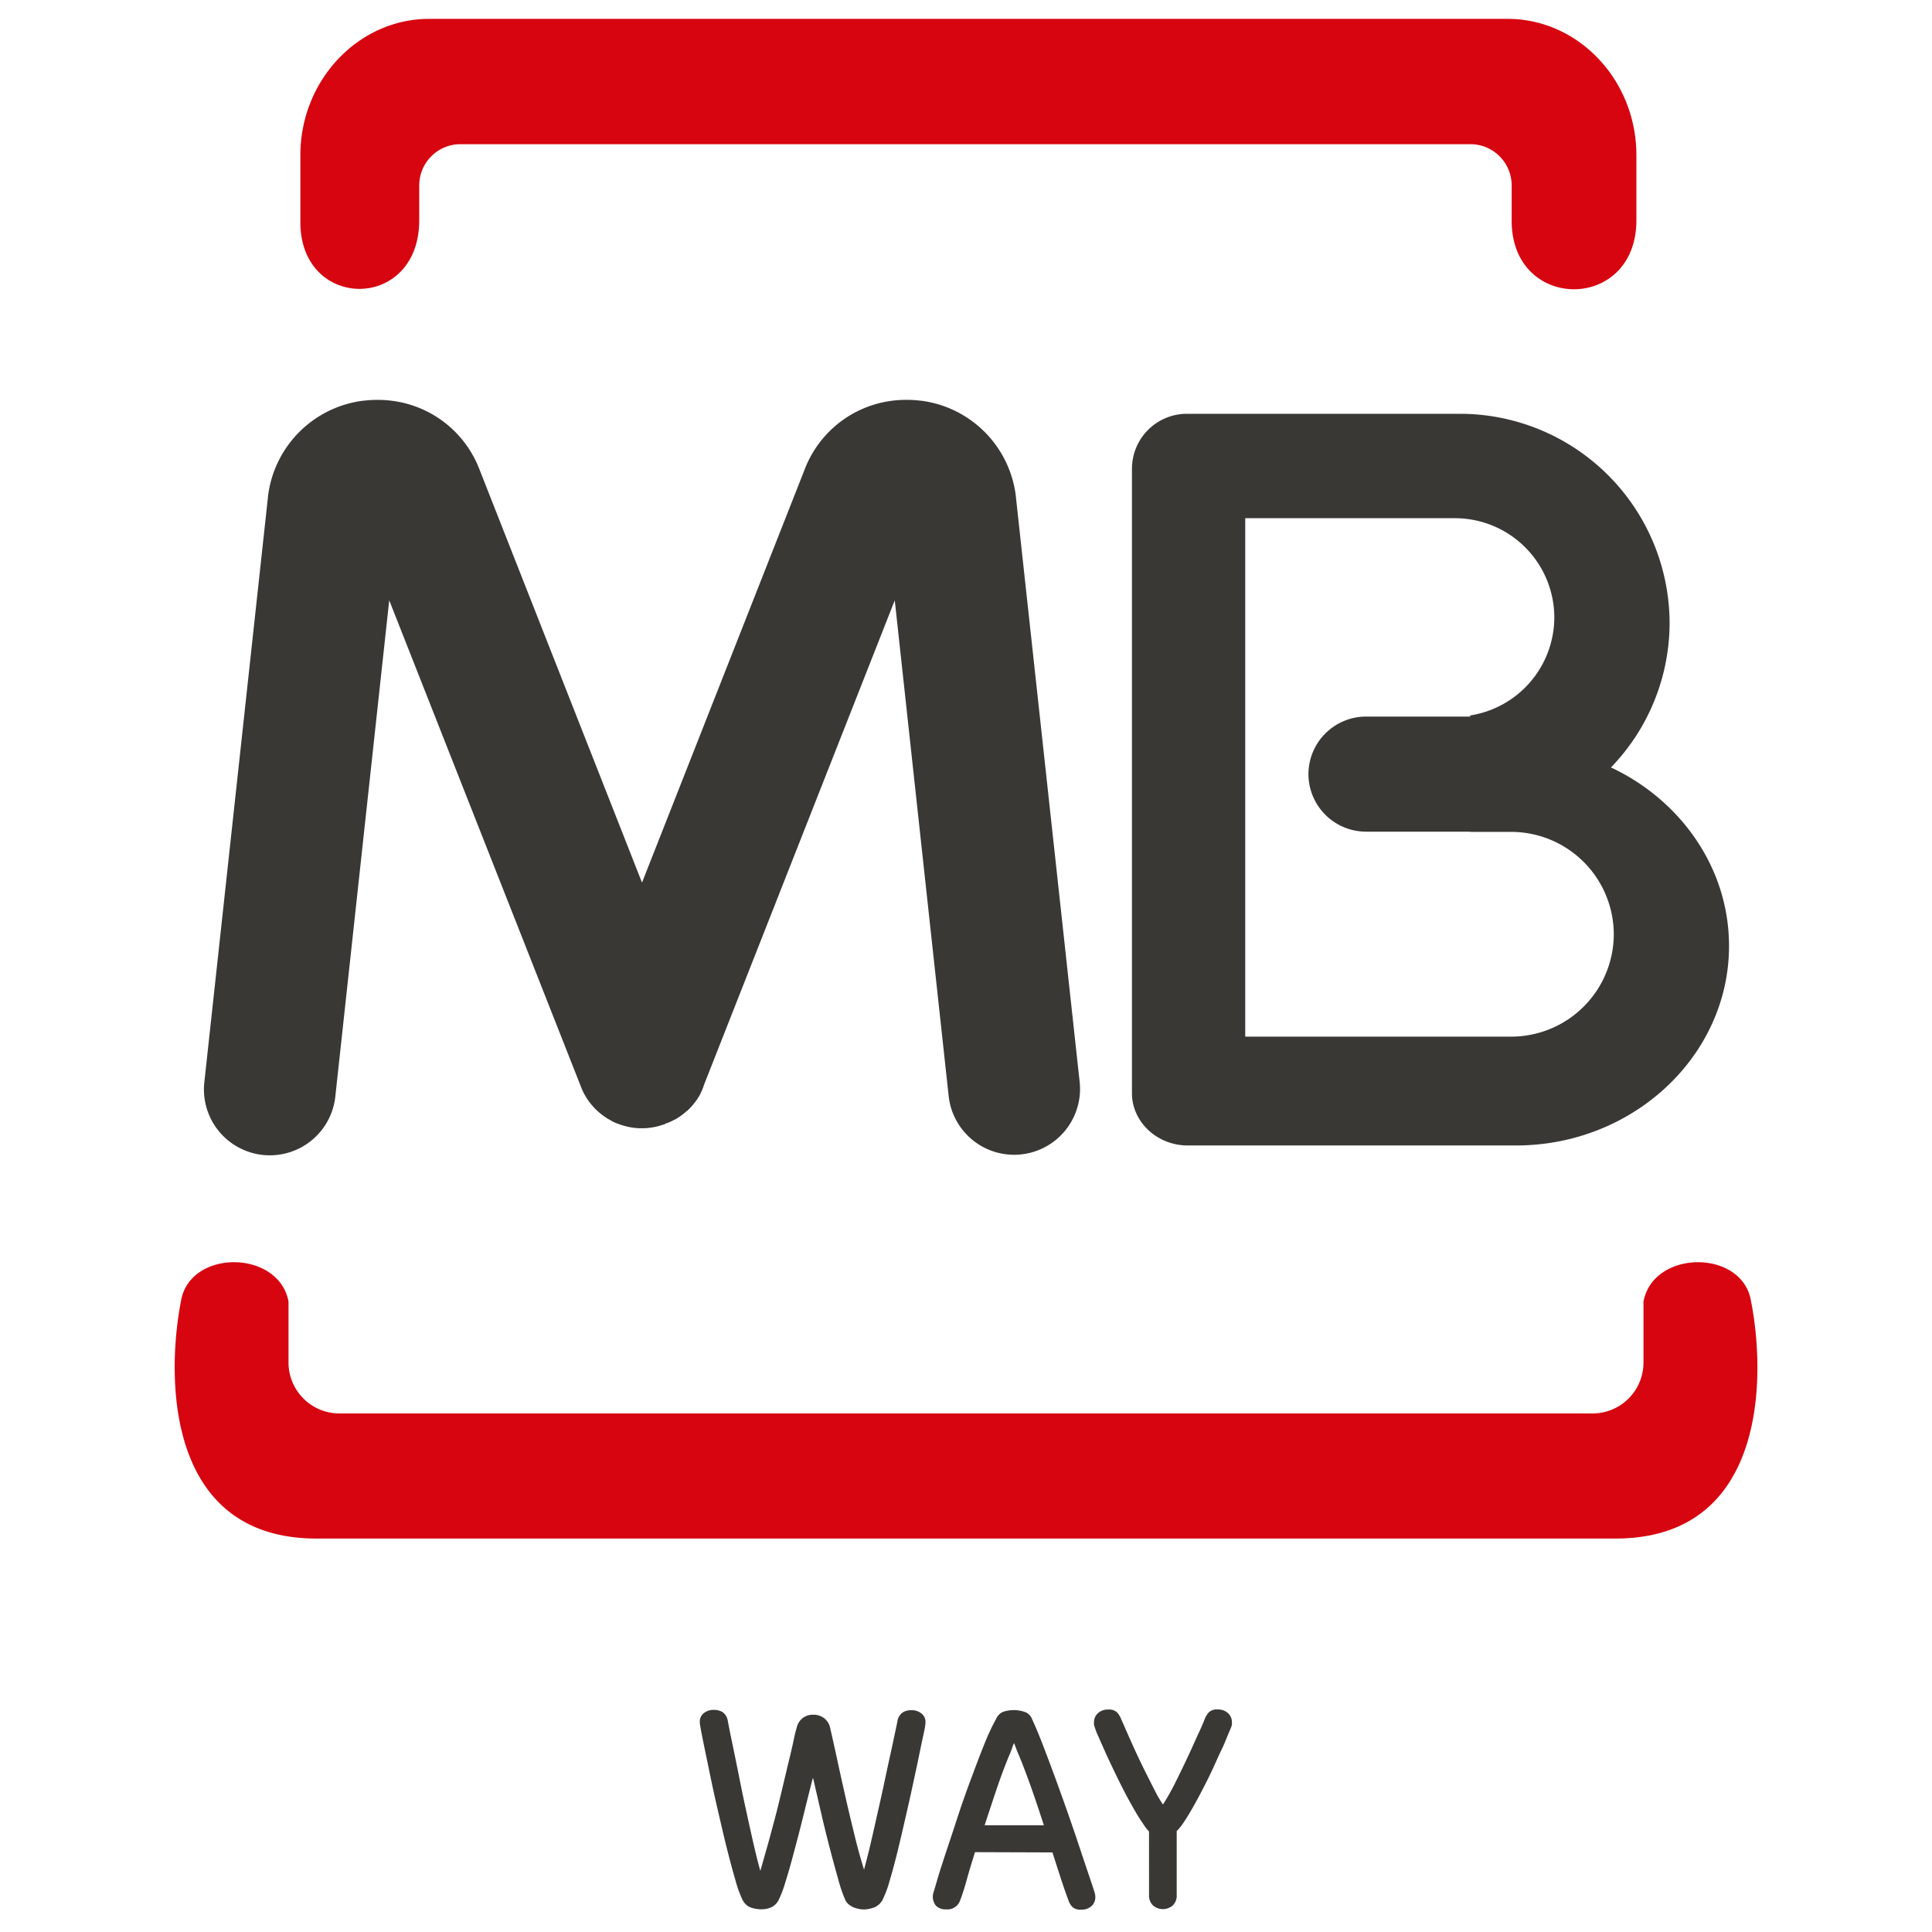
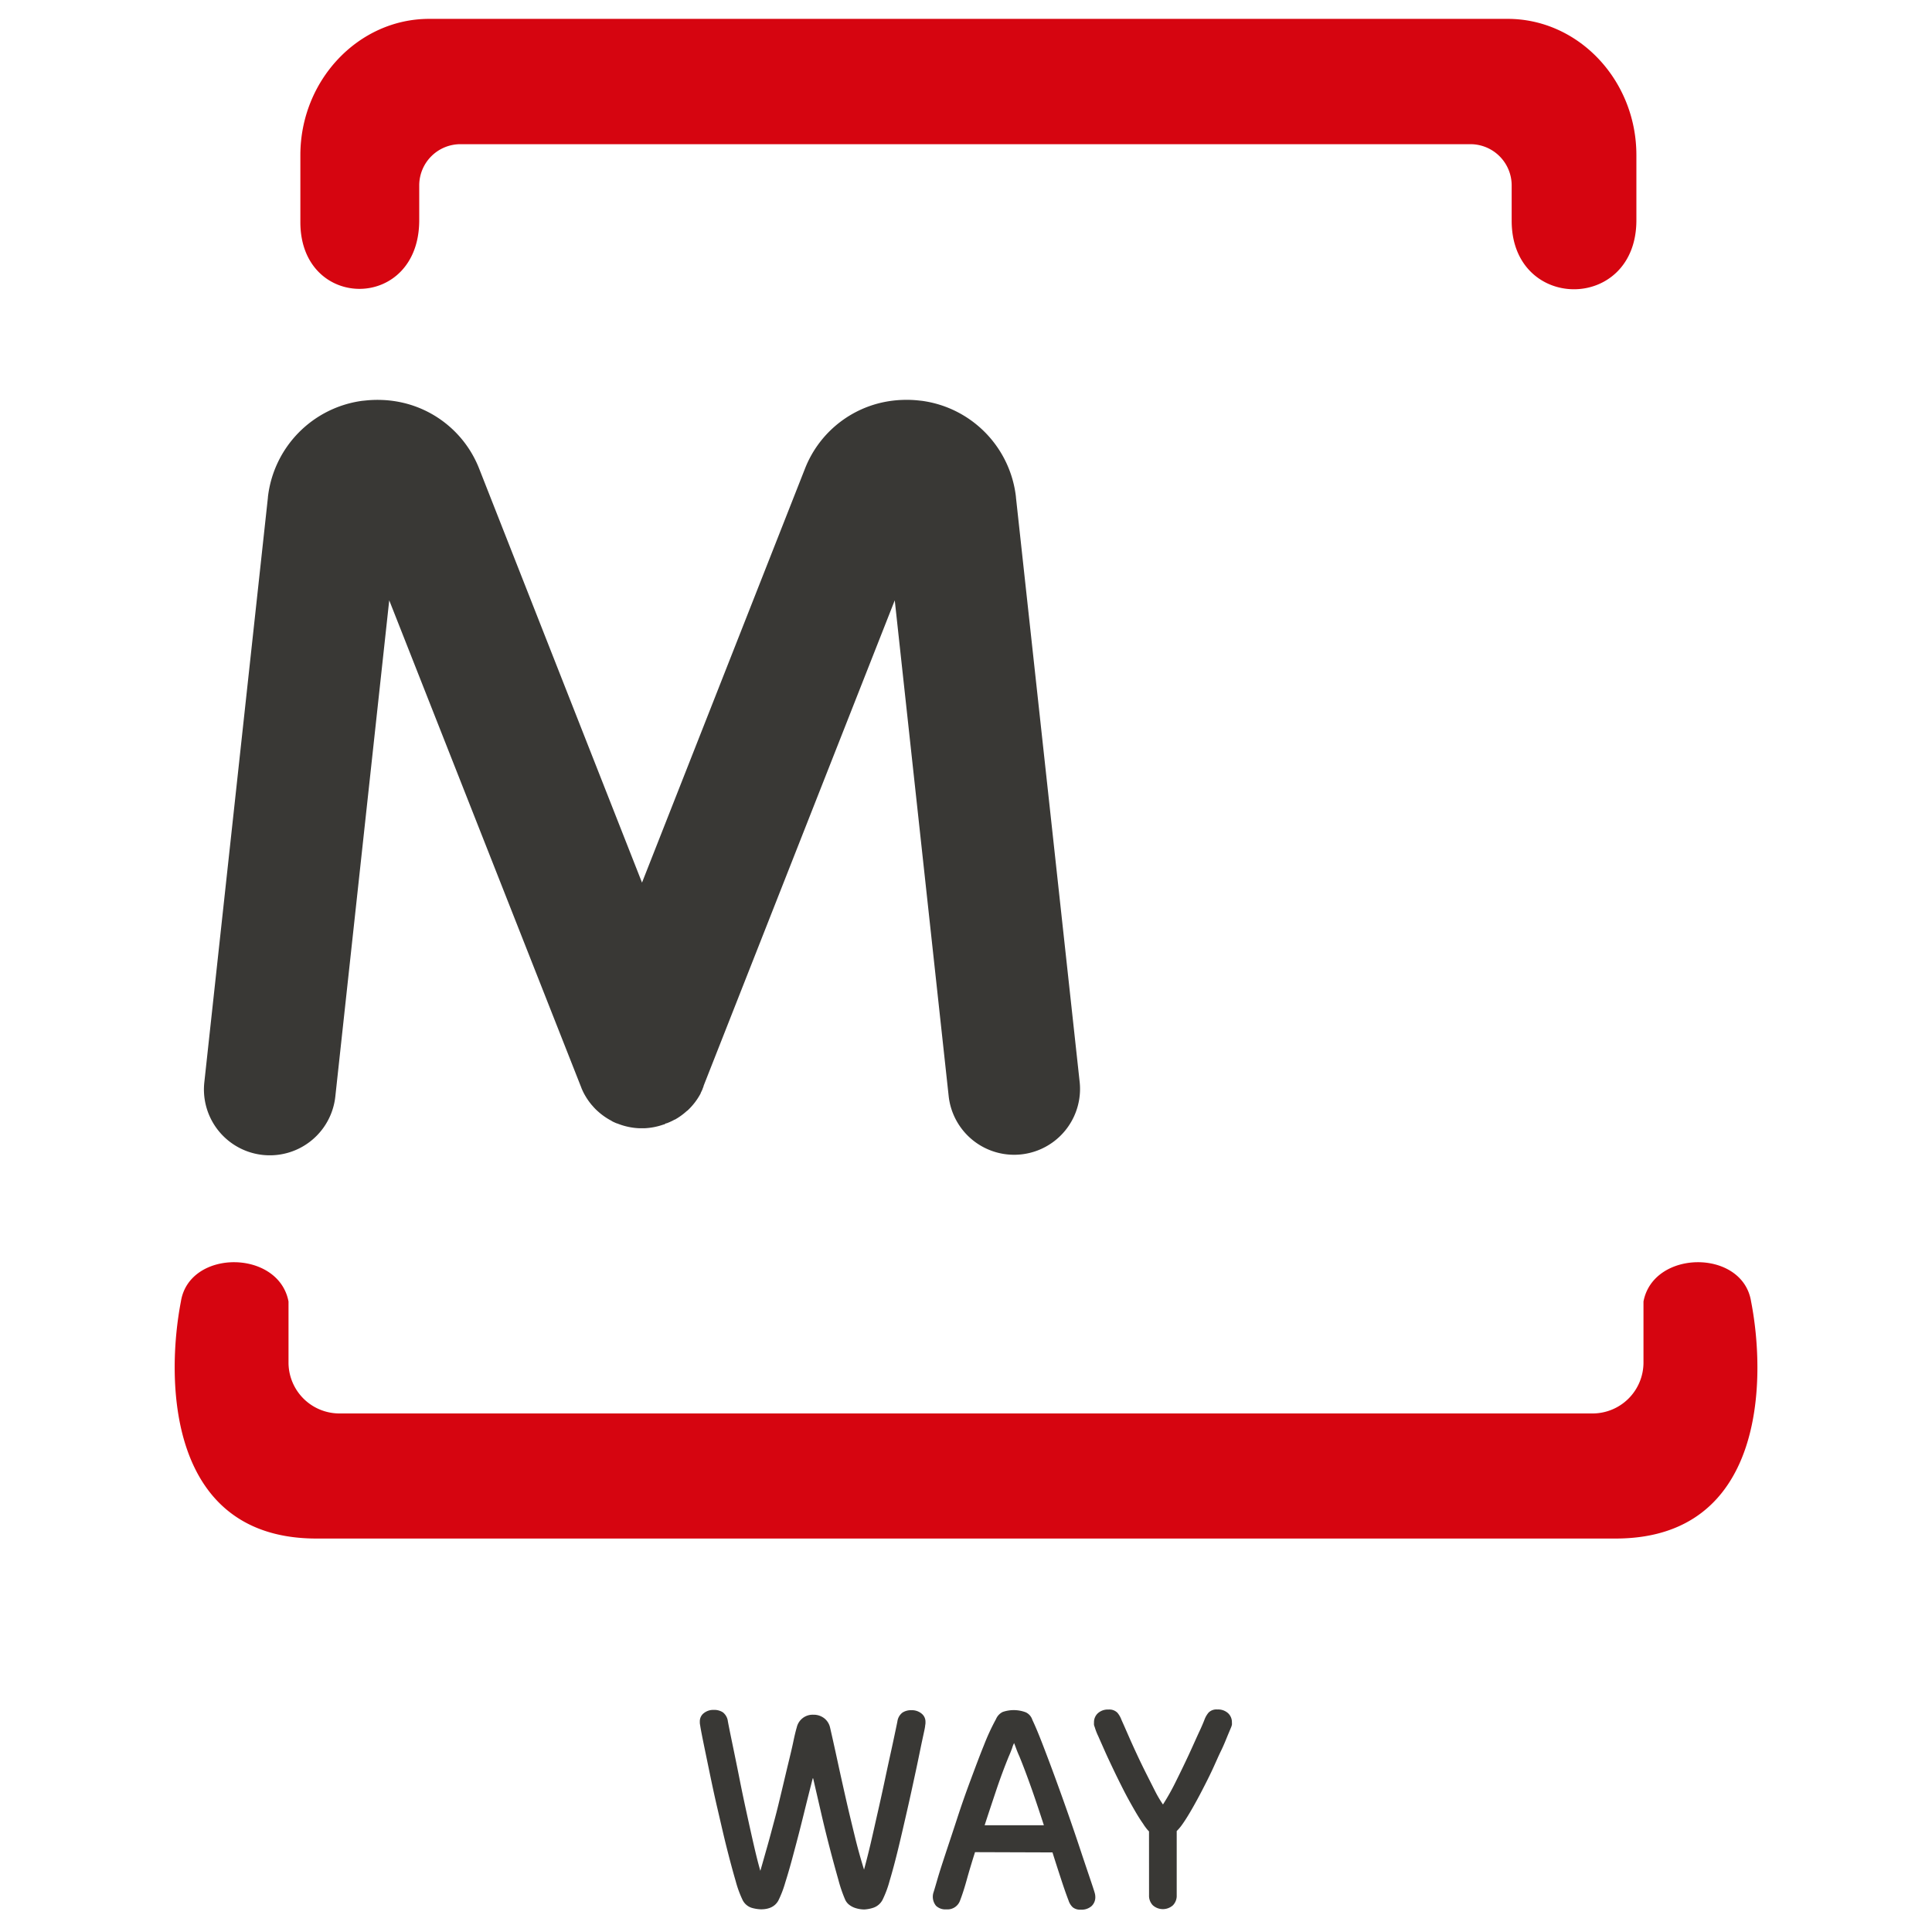
<svg xmlns="http://www.w3.org/2000/svg" id="Layer_1" data-name="Layer 1" viewBox="0 0 512 512">
  <defs>
    <style>
      .cls-1 {
        fill: #d60510;
      }

      .cls-1, .cls-2 {
        fill-rule: evenodd;
      }

      .cls-2, .cls-3 {
        fill: #393835;
      }
    </style>
  </defs>
  <title>0</title>
  <g>
    <g>
      <path class="cls-1" d="M132.4,5H399.54c18.77,0,34.12,16.25,34.12,36.11V58.37c0,24.4-33.05,24.31-33.05.16V49.11a10.94,10.94,0,0,0-10.9-10.9H122a10.93,10.93,0,0,0-10.9,10.9v9.24c0,24.27-31.5,24.09-31.5.53V41.11C79.61,21.25,95,5,113.73,5ZM254.88,407.73H428.13c39.56,0,40-42,35.93-62.81-2.2-13.95-25.91-13.84-28.52,0v16.2a13.5,13.5,0,0,1-13.46,13.46H89.92a13.5,13.5,0,0,1-13.46-13.46v-16.2c-2.61-13.84-26.32-13.95-28.52,0-4,20.76-3.64,62.81,35.93,62.81h171Z" />
-       <path class="cls-2" d="M362,189.9h27.62v-.3a26.37,26.37,0,0,0,22.29-26h0a26.35,26.35,0,0,0-26.27-26.27H330V274.72h70.55a27.2,27.2,0,0,0,27.12-27.13h0a27.21,27.21,0,0,0-27.12-27.13H389.61v-.06H362a15.29,15.29,0,0,1-15.25-15.25h0A15.29,15.29,0,0,1,362,189.9Zm64.93,13.48c18.5,8.7,31.28,26.67,31.28,47.3h0c0,29.09-25.39,52.88-56.44,52.88h-87c-8.14,0-14.79-6.24-14.79-13.86V124.18a14.57,14.57,0,0,1,14.53-14.52H387a55.59,55.59,0,0,1,55.46,55.4h0A55.18,55.18,0,0,1,426.92,203.38Z" />
      <path class="cls-3" d="M286.15,287a17.46,17.46,0,0,1-34.72,3.69L237.12,159.09l-50.67,128.7,0,.12h0l-.14.34-.11.27,0,.06-.12.27-.07.16-.12.25-.06.12-.13.26,0,.09a17.37,17.37,0,0,1-3.54,4.61l-.05,0-.26.23a17.18,17.18,0,0,1-3,2.14l-.08,0-.33.18h0l-.31.16-.14.07-.2.09-.21.1-.18.08-.22.09-.19.08-.18.07-.16.06-.09,0-.15.05L176,298l-.13,0a17.44,17.44,0,0,1-5.12,1H169.5a17.44,17.44,0,0,1-5.72-1.19l-.23-.09-.06,0-.23-.09-.23-.1-.18-.08-.2-.09-.21-.1-.12-.06L162,297l0,0-.27-.15-.15-.08a17.43,17.43,0,0,1-2.67-1.85l-.07-.06-.58-.51h0l-.44-.42-.42-.44h0l-.51-.58-.06-.06a17.43,17.43,0,0,1-1.85-2.67l-.09-.15-.15-.28,0,0-.16-.32-.06-.12-.1-.21-.09-.2-.08-.18-.1-.23-.1-.23,0-.06-.1-.23L103.15,159.09,88.85,290.72A17.46,17.46,0,0,1,54.13,287L71,131.84v-.11h0a29.06,29.06,0,0,1,24.94-25.5h0l1-.1a29.64,29.64,0,0,1,4.4-.13h.07a29.54,29.54,0,0,1,5.28.71A28.66,28.66,0,0,1,127,124.24L170.14,233.9l43.17-109.66A28.67,28.67,0,0,1,233.6,106.7a29.52,29.52,0,0,1,5.28-.71h.07a29.53,29.53,0,0,1,4.41.13l.94.1h0a29,29,0,0,1,24.94,25.5h0v.11Z" />
    </g>
    <g>
      <path class="cls-3" d="M215.39,471.26q-1.16,4.51-2.42,9.63t-2.52,9.78c-.82,3.12-1.59,5.84-2.34,8.19a28.07,28.07,0,0,1-1.85,4.83c-.87,1.54-2.41,2.3-4.6,2.3a9.94,9.94,0,0,1-2.4-.38,4.05,4.05,0,0,1-2.46-2.08,28.69,28.69,0,0,1-1.85-5.08c-.74-2.52-1.51-5.4-2.34-8.68S191,483,190.15,479.37s-1.56-7-2.22-10.21-1.21-5.82-1.65-8-.68-3.52-.74-4a3.44,3.44,0,0,1-.08-.57v-.33a2.73,2.73,0,0,1,1.06-2.26,4.05,4.05,0,0,1,2.63-.86,4.23,4.23,0,0,1,2.4.63,3.57,3.57,0,0,1,1.31,2.16c0,.11.16.91.45,2.38s.69,3.36,1.16,5.65,1,4.86,1.56,7.7,1.17,5.73,1.81,8.65,1.26,5.73,1.89,8.48,1.21,5.08,1.77,7c.54-1.85,1.14-4,1.81-6.35s1.32-4.83,2-7.36,1.28-5.08,1.89-7.62,1.16-4.91,1.69-7.09,1-4.12,1.35-5.81.68-3,.91-3.78a4.31,4.31,0,0,1,4.36-3.36,4.58,4.58,0,0,1,3,1,4.33,4.33,0,0,1,1.47,2.41q.92,4,2,9c.71,3.29,1.46,6.64,2.22,10s1.58,6.71,2.38,10,1.62,6.14,2.4,8.64c.54-2,1.14-4.31,1.77-7s1.26-5.55,1.92-8.45,1.29-5.76,1.89-8.6,1.16-5.39,1.66-7.66.88-4.11,1.18-5.53.45-2.16.45-2.22a3.52,3.52,0,0,1,1.32-2.16,4.18,4.18,0,0,1,2.38-.63,4.05,4.05,0,0,1,2.63.86,2.74,2.74,0,0,1,1.08,2.26v.33a3.44,3.44,0,0,1-.08.57c0,.45-.31,1.76-.79,4s-1,4.9-1.67,8-1.4,6.53-2.23,10.16-1.62,7.09-2.41,10.35-1.56,6.16-2.31,8.65a28,28,0,0,1-1.85,5,4.32,4.32,0,0,1-2.5,2.18,9.17,9.17,0,0,1-2.42.45,8.86,8.86,0,0,1-1-.08,8.28,8.28,0,0,1-1.4-.33,5.28,5.28,0,0,1-1.47-.77,3.56,3.56,0,0,1-1.16-1.44,36.63,36.63,0,0,1-1.77-5.16c-.68-2.41-1.43-5.12-2.22-8.15s-1.58-6.21-2.34-9.51-1.48-6.41-2.14-9.29" />
      <path class="cls-3" d="M258.39,490.84c-.83,2.63-1.55,5-2.18,7.28s-1.22,4.08-1.77,5.5a3.52,3.52,0,0,1-3.62,2.38,3.6,3.6,0,0,1-2.76-.94,3.78,3.78,0,0,1-.69-3.5c.11-.31.45-1.44,1-3.35s1.32-4.28,2.26-7.13,2-6,3.08-9.33,2.28-6.73,3.5-10,2.38-6.4,3.54-9.25a59,59,0,0,1,3.2-6.92,3.72,3.72,0,0,1,1.77-1.89,9,9,0,0,1,6.09.08,3.27,3.27,0,0,1,1.77,2c.78,1.63,1.7,3.84,2.76,6.59s2.19,5.74,3.36,8.94,2.34,6.46,3.5,9.78,2.22,6.44,3.17,9.31,1.78,5.31,2.46,7.33,1.12,3.33,1.28,3.92a3.92,3.92,0,0,1,.16,1.08,3.21,3.21,0,0,1-1,2.42,4,4,0,0,1-2.87.94,3.08,3.08,0,0,1-2.11-.63,4.18,4.18,0,0,1-1.1-1.76c-.54-1.41-1.2-3.26-1.93-5.5s-1.52-4.65-2.34-7.28Zm18.25-7.13c-1.16-3.55-2.24-6.82-3.29-9.78s-2.11-5.81-3.21-8.49c-.27-.6-.56-1.28-.86-2.1s-.48-1.25-.53-1.41a7.19,7.19,0,0,0-.53,1.35c-.31.84-.6,1.56-.87,2.16q-1.64,4-3.17,8.49c-1,3-2.09,6.23-3.24,9.78Z" />
      <path class="cls-3" d="M304.5,485.34a7.29,7.29,0,0,1-.78-.9,11,11,0,0,1-.79-1.14c-.78-1.09-1.59-2.41-2.5-4s-1.81-3.21-2.72-5-1.77-3.52-2.61-5.29-1.63-3.42-2.3-4.94-1.28-2.87-1.77-4a15.51,15.51,0,0,1-.91-2.35,3.89,3.89,0,0,1-.2-.61,5.19,5.19,0,0,1,0-.61,3.23,3.23,0,0,1,1-2.45,3.91,3.91,0,0,1,2.84-1,3,3,0,0,1,2.34.82,5.94,5.94,0,0,1,1,1.65c.11.29.38.87.79,1.8l1.51,3.44c.6,1.36,1.29,2.87,2.05,4.5s1.55,3.25,2.35,4.84,1.56,3.09,2.3,4.55a31,31,0,0,0,2.1,3.56,60.5,60.5,0,0,0,3.37-6c1.2-2.41,2.35-4.78,3.44-7.12s2-4.44,2.84-6.23,1.27-2.92,1.44-3.36a6.26,6.26,0,0,1,1-1.65,2.94,2.94,0,0,1,2.34-.82,3.91,3.91,0,0,1,2.84,1,3.23,3.23,0,0,1,1,2.45,3.37,3.37,0,0,1,0,.61,5.25,5.25,0,0,1-.19.61l-1,2.38c-.46,1.14-1,2.49-1.74,4s-1.44,3.18-2.29,5-1.73,3.54-2.63,5.29-1.81,3.41-2.72,5-1.74,2.92-2.5,4a12.92,12.92,0,0,1-1.56,1.88v17a3.6,3.6,0,0,1-1,2.67,4,4,0,0,1-5.33,0,3.61,3.61,0,0,1-1-2.67Z" />
    </g>
  </g>
</svg>